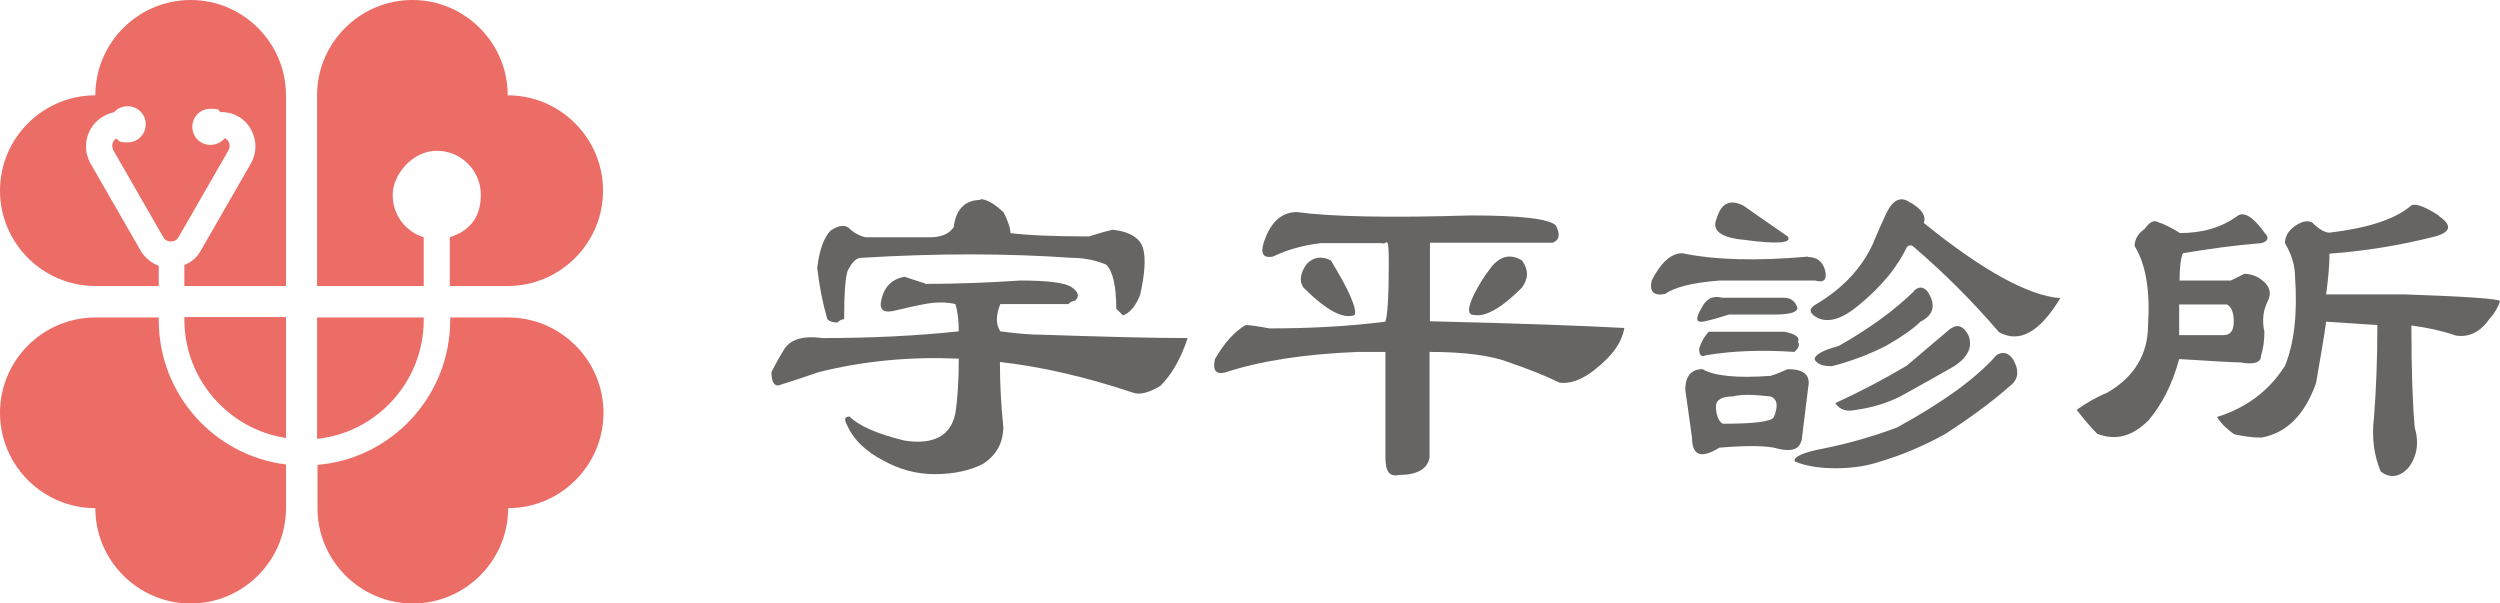
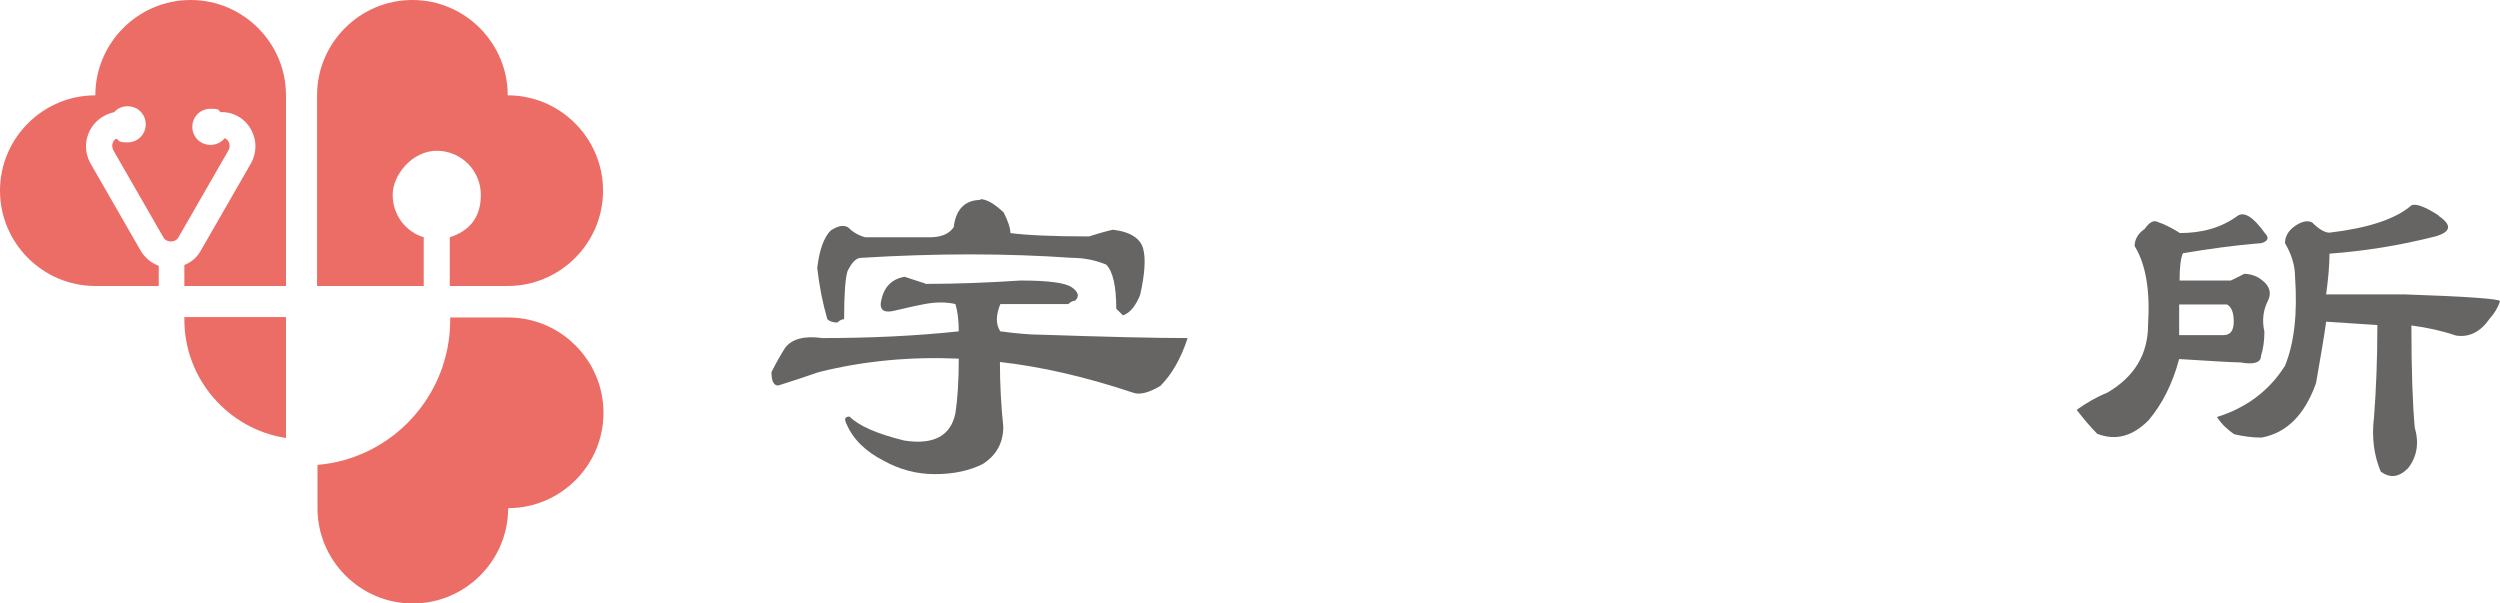
<svg xmlns="http://www.w3.org/2000/svg" id="_圖層_1" data-name="圖層_1" version="1.1" viewBox="0 0 595.3 143.7">
  <defs>
    <style>
      .st0 {
        fill: #ec6d66;
      }

      .st1 {
        fill: #666564;
      }
    </style>
  </defs>
  <g>
    <path class="st0" d="M100.9,56.5c-4.3-1.3-7.4-5.3-7.4-10.1s4.7-10.5,10.5-10.5,10.5,4.7,10.5,10.5-3.1,8.7-7.4,10.1v11.6h13.8c12.5,0,22.7-10.2,22.7-22.7s-10.2-22.7-22.7-22.7c0-12.5-10.2-22.7-22.7-22.7s-22.7,10.2-22.7,22.7v45.4h0s25.4,0,25.4,0v-11.6Z" />
    <path class="st0" d="M68.1,104.3v-28.8h-24.2v.6c0,14.2,10.5,26.1,24.2,28.2Z" />
-     <path class="st0" d="M100.9,76.2v-.6h-25.4v28.9c14.3-1.5,25.4-13.7,25.4-28.3Z" />
    <path class="st0" d="M121,75.6h-13.8v.6c0,18.1-13.9,33-31.6,34.5v10.3c0,12.5,10.2,22.7,22.7,22.7s22.7-10.2,22.7-22.7c12.5,0,22.7-10.2,22.7-22.7s-10.2-22.7-22.7-22.7Z" />
    <path class="st0" d="M22.7,68.1h15.1v-4.8c-1.8-.7-3.3-1.9-4.3-3.6l-11.9-20.7c-1.5-2.6-1.5-5.7,0-8.3,1.2-2.1,3.3-3.5,5.6-4,.8-.9,1.9-1.4,3.2-1.4,2.4,0,4.3,1.9,4.3,4.3s-1.9,4.3-4.3,4.3-1.9-.4-2.7-.9c-.4.2-.6.5-.7.7-.2.3-.5,1.1,0,2.1l11.9,20.7c.5.9,1.4,1,1.8,1s1.3-.1,1.8-1l11.9-20.7c.5-.9.2-1.8,0-2.1-.1-.2-.4-.6-.9-.8-.8,1-2,1.6-3.4,1.6-2.4,0-4.3-1.9-4.3-4.3s1.9-4.3,4.3-4.3,1.8.3,2.4.8h0c3-.1,5.7,1.4,7.2,4,1.5,2.6,1.5,5.7,0,8.3l-11.9,20.7c-.9,1.6-2.3,2.8-3.9,3.4v5h24.2V22.7c0-12.5-10.2-22.7-22.7-22.7s-22.7,10.2-22.7,22.7C10.2,22.7,0,32.9,0,45.4s10.2,22.7,22.7,22.7Z" />
-     <path class="st0" d="M37.8,76.2v-.6h-15.1c-12.5,0-22.7,10.2-22.7,22.7s10.2,22.7,22.7,22.7c0,12.5,10.2,22.7,22.7,22.7s22.7-10.2,22.7-22.7v-10.4c-17.1-2.1-30.3-16.7-30.3-34.4Z" />
  </g>
  <g>
    <path class="st1" d="M220.3,67.6c7.6,0,15.1-.3,22.7-.8,6.5,0,10.6.5,12.2,1.6,1.6,1.1,1.9,2.2.8,3.2-.5,0-1.1.3-1.6.8h-16.2c-1.1,2.7-1.1,4.9,0,6.5,3.8.5,7,.8,9.7.8,15.1.5,26.8.8,34.9.8-1.6,4.9-3.8,8.7-6.5,11.4-2.7,1.6-4.9,2.2-6.5,1.6-11.4-3.8-21.9-6.2-31.7-7.3,0,5.4.3,10.6.8,15.4,0,3.8-1.6,6.8-4.9,8.9-3.2,1.6-7,2.4-11.4,2.4s-8.4-1.1-12.2-3.2c-4.3-2.2-7.3-5.1-8.9-8.9-.5-1.1-.3-1.6.8-1.6,2.2,2.2,6.5,4.1,13,5.7,7,1.1,11.1-1.1,12.2-6.5.5-3.2.8-7.6.8-13-11.4-.5-22.5.5-33.3,3.2-3.2,1.1-6.5,2.2-9.7,3.2-1.1,0-1.6-1.1-1.6-3.2,1.1-2.2,2.2-4.1,3.2-5.7,1.6-2.2,4.6-3,8.9-2.4,11.4,0,22.2-.5,32.5-1.6,0-2.7-.3-4.9-.8-6.5-2.2-.5-4.6-.5-7.3,0-2.7.5-5.1,1.1-7.3,1.6-2.2.5-3.2,0-3.2-1.6.5-3.8,2.4-5.9,5.7-6.5,1.6.5,3.2,1.1,4.9,1.6ZM233.3,47.4c1.6,0,3.5,1.1,5.7,3.2,1.1,2.2,1.6,3.8,1.6,4.9,3.8.5,10,.8,18.7.8,1.6-.5,3.5-1.1,5.7-1.6,4.3.5,6.8,2.2,7.3,4.9.5,2.2.3,5.7-.8,10.6-1.1,2.7-2.4,4.3-4.1,4.9-.5-.5-1.1-1.1-1.6-1.6,0-5.4-.8-8.9-2.4-10.5-2.7-1.1-5.4-1.6-8.1-1.6-15.7-1.1-32.5-1.1-50.3,0-1.1,0-2.2,1.1-3.2,3.2-.5,1.6-.8,5.4-.8,11.4-.5,0-1.1.3-1.6.8-1.1,0-1.9-.3-2.4-.8-1.1-3.8-1.9-7.8-2.4-12.2.5-4.3,1.6-7.3,3.2-8.9,1.6-1.1,3-1.4,4.1-.8,1.1,1.1,2.4,1.9,4.1,2.4h15.4c2.7,0,4.6-.8,5.7-2.4.5-4.3,2.7-6.5,6.5-6.5Z" />
-     <path class="st1" d="M314.5,57.9c-4.3.5-8.1,1.6-11.4,3.2-2.7.5-3.2-1.1-1.6-4.9,1.6-3.8,4.1-5.7,7.3-5.7,8.1,1.1,21.9,1.4,41.4.8,11.9,0,18.7.8,20.3,2.4,1.1,2.2.8,3.5-.8,4.1h-29.2v18.7c21.6.5,37.1,1.1,46.3,1.6-.5,2.7-1.9,5.1-4.1,7.3-4.3,4.3-8.1,6.2-11.4,5.7-3.2-1.6-7.3-3.2-12.2-4.9-4.3-1.6-10.6-2.4-18.7-2.4v25.2c-.5,2.7-3,4.1-7.3,4.1-2.2.5-3.2-.8-3.2-4.1v-25.2h-6.5c-13,.5-23.5,2.2-31.7,4.9-2.2.5-3-.5-2.4-3.2,2.2-3.8,4.6-6.5,7.3-8.1,1.1,0,3,.3,5.7.8,9.7,0,18.9-.5,27.6-1.6.5-1.6.8-6.2.8-13.8s-.5-4.3-1.6-4.9h-14.6ZM310.4,68.5c-1.1-1.6-.8-3.5.8-5.7,1.6-1.6,3.5-1.9,5.7-.8,4.3,7,6.2,11.4,5.7,13-2.7,1.1-6.8-1.1-12.2-6.5ZM351,75c-1.6,0-1.6-1.6,0-4.9,1.1-2.2,2.4-4.3,4.1-6.5,2.2-2.7,4.6-3.2,7.3-1.6,1.6,2.2,1.6,4.3,0,6.5-4.9,4.9-8.7,7-11.4,6.5Z" />
-     <path class="st1" d="M430.5,61.2c2.2,0,3.5,1.1,4.1,3.2.5,2.2-.3,3-2.4,2.4h-22.7c-6.5.5-10.8,1.6-13,3.2-2.7.5-3.8-.5-3.2-3.2,2.2-4.3,4.6-6.5,7.3-6.5,7.6,1.6,17.6,1.9,30,.8ZM428.9,105c-.5,2.2-2.7,2.7-6.5,1.6-2.7-.5-7-.5-13,0-4.3,2.7-6.5,1.9-6.5-2.4-.5-3.8-1.1-7.6-1.6-11.4,0-3.2,1.4-4.9,4.1-4.9,2.7,1.6,8.1,2.2,16.2,1.6,1.6-.5,3-1.1,4.1-1.6,3.8,0,5.4,1.4,4.9,4.1-.5,4.3-1.1,8.7-1.6,13ZM410.2,70.9h14.6c1.6,0,2.7.8,3.2,2.4,0,1.1-1.9,1.6-5.7,1.6h-10.6c-1.6.5-3.5,1.1-5.7,1.6-2.2.5-2.4-.5-.8-3.2,1.1-2.2,2.7-3,4.9-2.4ZM407,79h17.9c2.7.5,3.8,1.4,3.2,2.4.5.5.3,1.4-.8,2.4-7.6-.5-14.6-.3-21.1.8-1.1.5-1.6,0-1.6-1.6.5-1.6,1.3-3,2.4-4.1ZM425.7,56.3c1.1,1.6-2.4,1.9-10.5.8-5.4-.5-7.6-2.2-6.5-4.9,1.1-3.8,3.2-4.9,6.5-3.2,3.8,2.7,7.3,5.1,10.5,7.3ZM421.6,94.4c-4.3-.5-7.3-.5-8.9,0-2.7,0-4.1.8-4.1,2.4s.5,3.5,1.6,4.1c7.6,0,11.6-.5,12.2-1.6,1.1-2.7.8-4.3-.8-4.9ZM475.2,84.7c1.6-1.1,3-.8,4.1.8,1.6,2.7,1.4,4.9-.8,6.5-4.3,3.8-9.5,7.6-15.4,11.4-4.9,2.7-10,4.9-15.4,6.5-3.2,1.1-6.8,1.6-10.6,1.6s-7-.5-9.7-1.6c-.5-1.1,1.9-2.2,7.3-3.2,5.4-1.1,11.1-2.7,17-4.9,10.8-5.9,18.7-11.6,23.5-17ZM454.9,48.2c2.7,1.6,3.8,3.2,3.2,4.9,14.1,11.4,24.9,17.3,32.5,17.9-4.9,8.1-9.7,10.8-14.6,8.1-6.5-7.6-13.3-14.3-20.3-20.3-.5-.5-1.1-.5-1.6,0-1.1,2.2-2.4,4.3-4.1,6.5-2.2,2.7-4.6,5.1-7.3,7.3-3.8,3.2-7,4.3-9.7,3.2-2.2-1.1-2.4-2.2-.8-3.2,6.5-3.8,11.1-8.7,13.8-14.6,1.1-2.7,2.2-5.1,3.2-7.3,1.6-3.2,3.5-4.1,5.7-2.4ZM455.7,69.3c1.1-1.1,2.2-1.1,3.2,0,2.2,3.2,1.6,5.7-1.6,7.3-1.6,1.6-4.3,3.5-8.1,5.7-4.3,2.2-8.7,3.8-13,4.9-2.2,0-3.5-.5-4.1-1.6,0-1.1,1.9-2.2,5.7-3.2,7.6-4.3,13.5-8.7,17.9-13ZM464.6,78.2c1.6-1.1,3-.5,4.1,1.6,1.1,2.7,0,5.1-3.2,7.3-3.8,2.2-8.1,4.6-13,7.3-3.2,1.6-6.8,2.7-10.6,3.2-2.2.5-3.8,0-4.9-1.6,5.9-2.7,11.6-5.7,17-8.9,3.8-3.2,7.3-6.2,10.5-8.9Z" />
    <path class="st1" d="M519,55.5c5.4,0,10-1.3,13.8-4.1,1.6-1.1,3.8.3,6.5,4.1,1.1,1.1.8,1.9-.8,2.4-6.5.5-12.7,1.4-18.7,2.4-.5,1.1-.8,3.2-.8,6.5h12.2c1.1-.5,2.2-1.1,3.2-1.6,1.1,0,2.2.3,3.2.8,2.7,1.6,3.5,3.5,2.4,5.7-1.1,2.2-1.4,4.6-.8,7.3,0,2.2-.3,4.1-.8,5.7,0,1.6-1.6,2.2-4.9,1.6-1.6,0-6.5-.3-14.6-.8-1.6,6-4.1,10.8-7.3,14.6-3.8,3.8-7.8,4.9-12.2,3.2-1.6-1.6-3.2-3.5-4.9-5.7,2.2-1.6,4.6-3,7.3-4.1,6.5-3.8,9.7-9.2,9.7-16.2.5-8.1-.5-14.3-3.2-18.7,0-1.6.8-3,2.4-4.1,1.1-1.6,2.2-2.2,3.2-1.6,1.6.5,3.2,1.4,4.9,2.4ZM519,79.8h10.5c1.6,0,2.4-1.1,2.4-3.2s-.5-3.5-1.6-4.1h-11.4v7.3ZM580.7,51.4c3.2,2.2,3,3.8-.8,4.9-8.7,2.2-17,3.5-25.2,4.1,0,2.7-.3,6-.8,9.7h18.7c15.1.5,22.7,1.1,22.7,1.6-.5,1.6-1.4,3-2.4,4.1-2.2,3.2-4.9,4.6-8.1,4.1-3.2-1.1-6.8-1.9-10.6-2.4,0,10.8.3,18.9.8,24.3,1.1,3.8.5,7-1.6,9.7-2.2,2.2-4.3,2.4-6.5.8-1.6-3.8-2.2-8.1-1.6-13,.5-6.5.8-13.8.8-21.9l-12.2-.8c-.5,3.8-1.4,8.7-2.4,14.6-2.7,7.6-7,11.9-13,13-2.2,0-4.3-.3-6.5-.8-1.6-1.1-3-2.4-4.1-4.1,7-2.2,12.4-6.2,16.2-12.2,2.2-5.4,3-12.4,2.4-21.1,0-2.7-.8-5.4-2.4-8.1,0-1.6.8-3,2.4-4.1,1.6-1.1,3-1.4,4.1-.8,1.6,1.6,3,2.4,4.1,2.4,9.2-1.1,15.7-3.2,19.5-6.5,1.1-.5,3.2.3,6.5,2.4Z" />
  </g>
</svg>